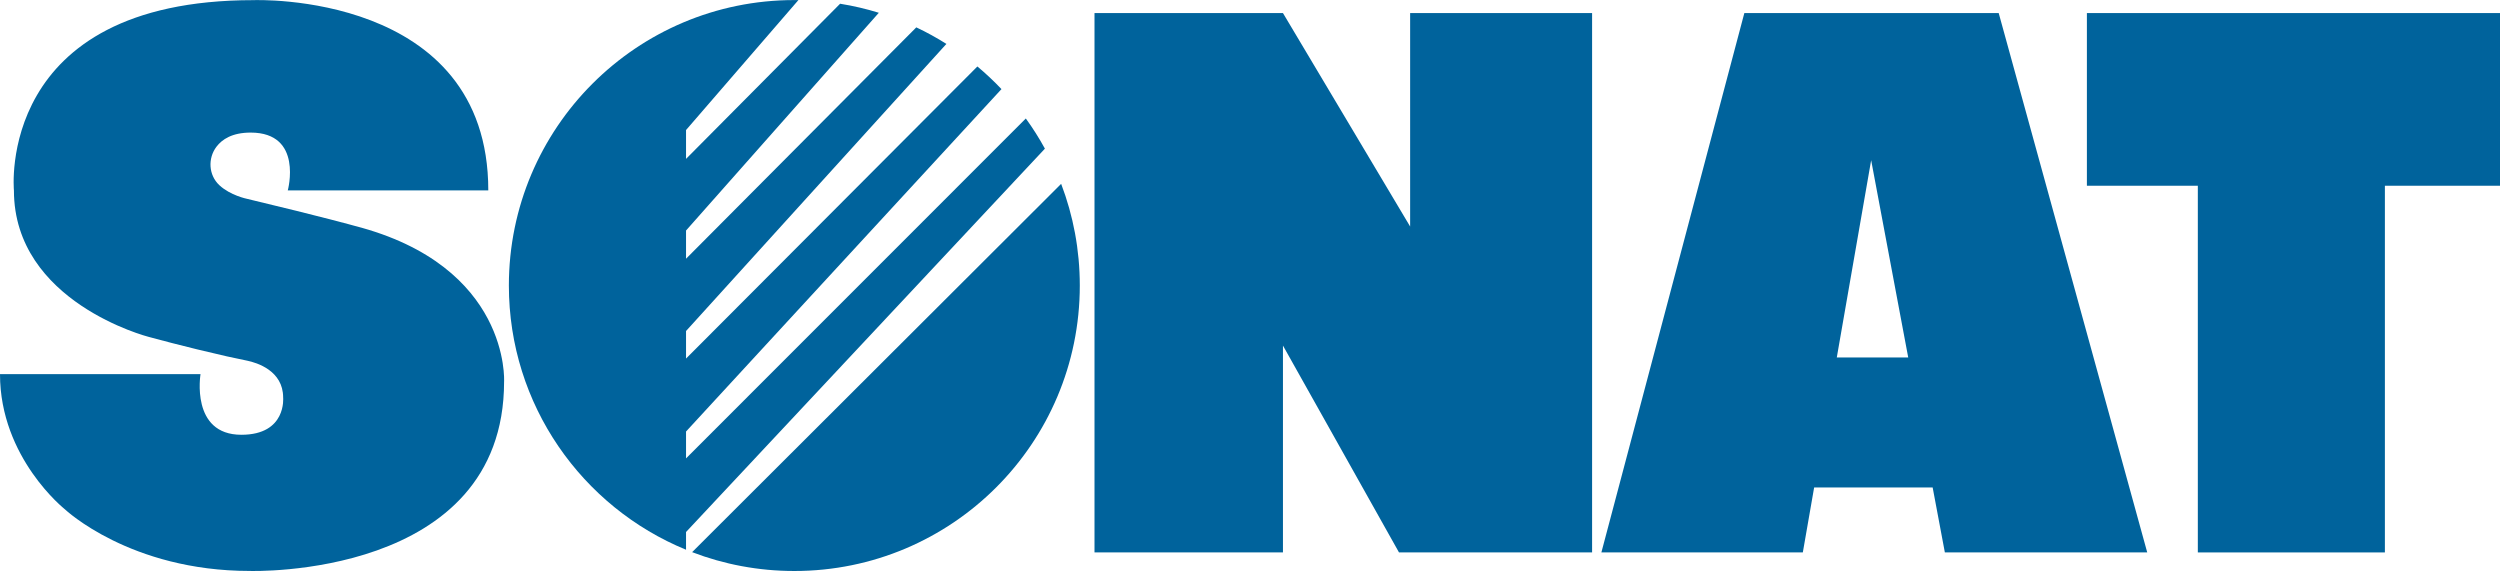
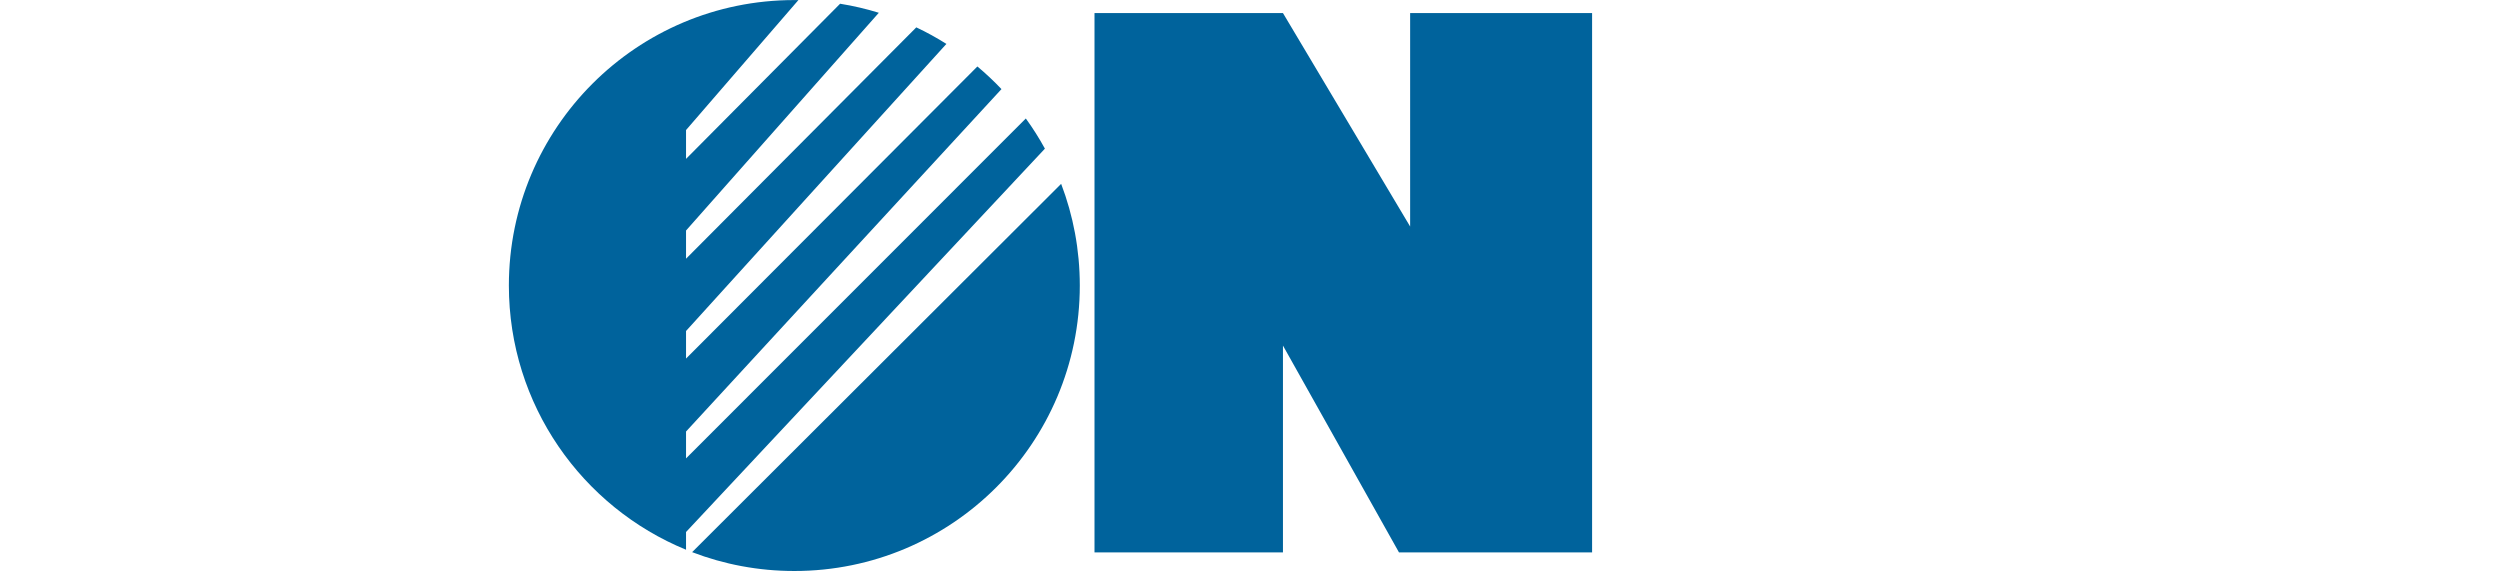
<svg xmlns="http://www.w3.org/2000/svg" id="Layer_1" version="1.1" viewBox="0 0 1405.043 320.906" width="1200" height="274.08">
  <SCRIPT id="allow-copy_script" />
  <defs>
    <style>
      .st0 {
        fill: #00639c;
      }
    </style>
  </defs>
  <path class="st0" d="M146.609.038" />
  <path class="st0" d="M576.535,66.586l-190.97,191.03v-15.1l177.28-192.44c-4.26-4.49-8.78-8.74-13.54-12.72l-163.74,164.16v-15.48L531.895,24.676c-5.43-3.43-11.08-6.54-16.92-9.3l-129.41,130.03v-15.85L493.915,7.176c-7.05-2.18-14.32-3.89-21.75-5.08h-.01l-86.59,87.2v-16.21L448.715.046c-.76,0-1.52-.01-2.28-.01-88.61,0-160.44,71.83-160.44,160.44,0,67.06,41.15,124.51,99.57,148.48v-9.96l201.69-215.45c-3.22-5.89-6.8-11.55-10.72-16.96Z" />
  <path class="st0" d="M388.985,310.316c17.83,6.84,37.2,10.59,57.45,10.59,88.61,0,160.43-71.83,160.43-160.43,0-20.13-3.71-39.4-10.48-57.16l-207.4,207Z" />
  <polygon class="st0" points="792.522 127.299 721.043 7.342 615.13 7.342 615.13 310.473 721.043 310.473 721.043 194.216 786.261 310.473 792.522 310.473 894.783 310.473 894.783 7.342 792.522 7.342 792.522 127.299" />
-   <path class="st0" d="M980.348,7.342l-80.348,303.13h113.217l6.363-36.522h66.601l6.863,36.522h113.739L1123.304,7.342h-142.957ZM1032.306,200.908l19.316-110.87,20.833,110.87h-40.149Z" />
-   <polygon class="st0" points="1287.783 7.342 1172.87 7.342 1172.87 104.386 1235.217 104.386 1235.217 310.473 1340.348 310.473 1340.348 104.386 1405.043 104.386 1405.043 7.342 1287.783 7.342" />
-   <path class="st0" d="M199.304,126.929s-16.696-4.718-60.522-15.201c0,0-9.349-1.879-15.532-7.679-6.01-5.638-6.564-15.031-1.582-21.603,3.114-4.107,8.804-7.935,19.201-7.935,29.739,0,20.87,32.499,20.87,32.499h112.696C274.435-5.165,142.435.076,142.435.076-2.609.076,7.826,107.01,7.826,107.01c0,62.902,75.652,82.297,75.652,82.297,0,0,20.592,5.679,44.016,10.971,3.823.864,7.665,1.645,11.502,2.445,5.22,1.088,20.135,5.521,20.135,20.656,0,0,2.087,20.967-23.478,20.967-28.696,0-22.957-34.072-22.957-34.072H0c0,47.177,36.522,76.007,36.522,76.007,0,0,36.522,34.596,103.826,34.596,0,0,142.956,4.718,142.956-106.409,0,0,3.652-64.999-84-87.539Z" />
</svg>